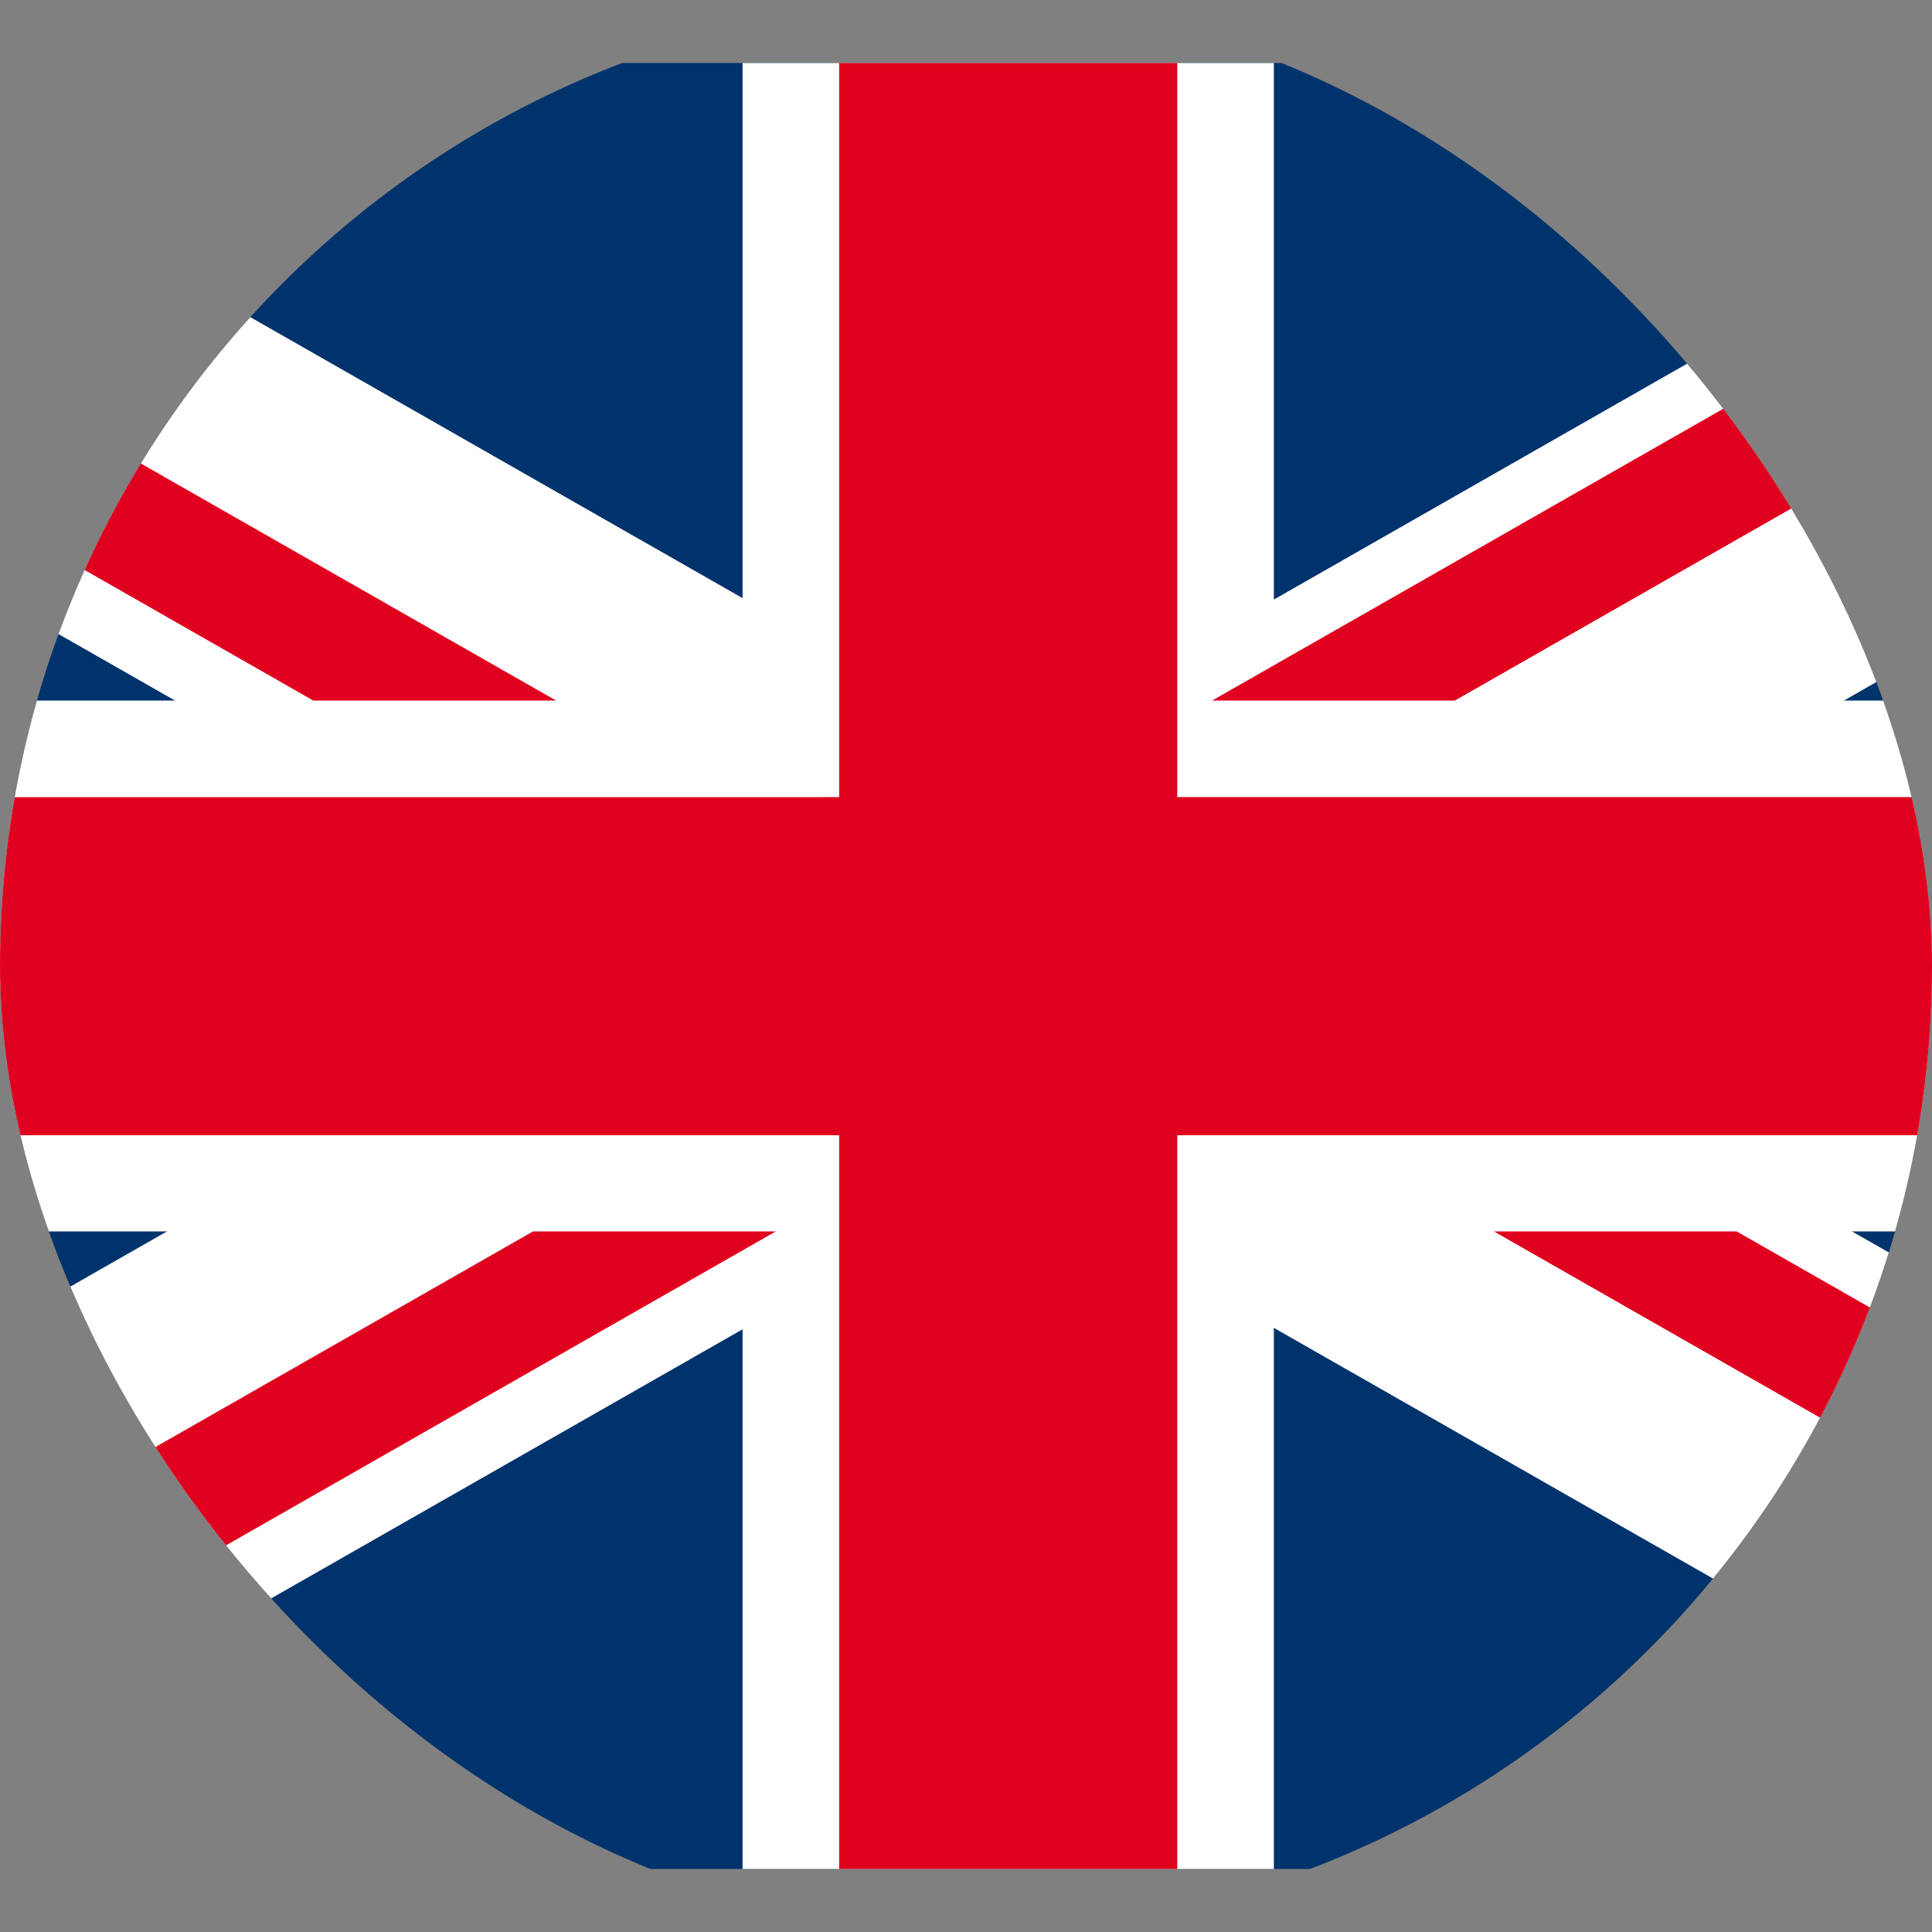
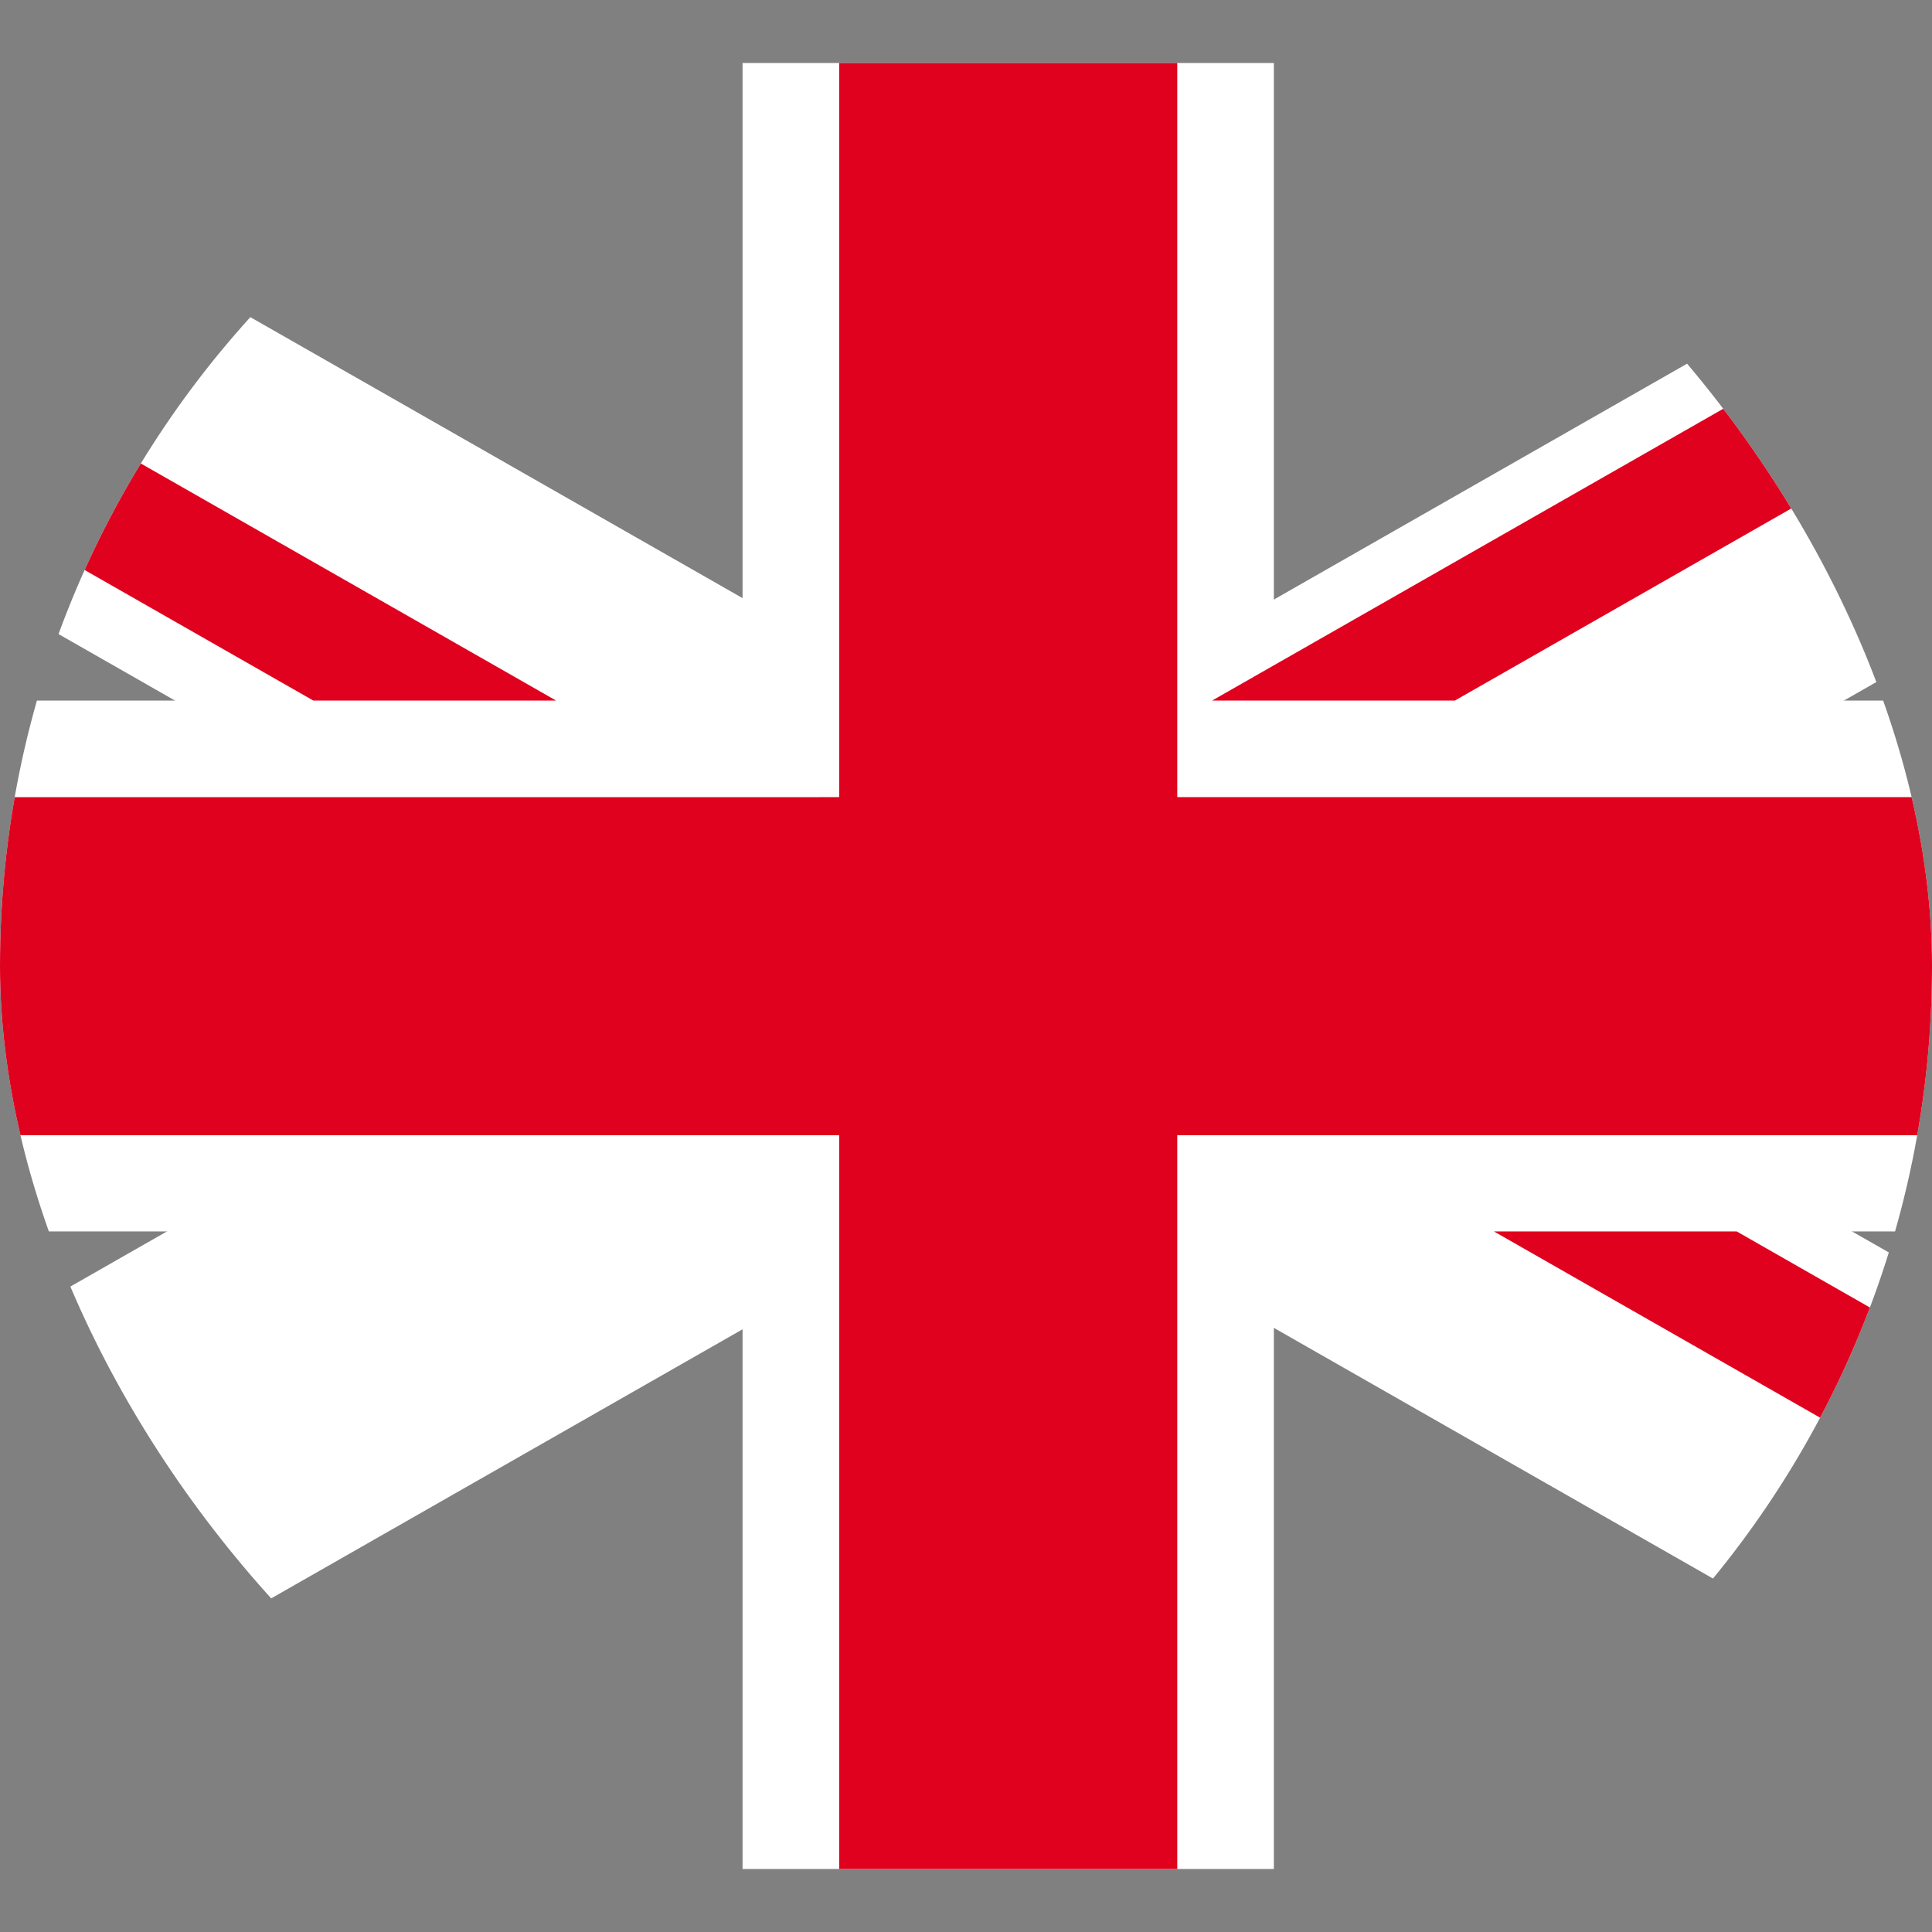
<svg xmlns="http://www.w3.org/2000/svg" width="46" height="46" viewBox="0 0 46 46" fill="none">
  <rect x="0" y="0" width="46" height="46" fill="#808080" stroke="none" />
  <g clip-path="url(#clip0_112_1309)">
-     <path d="M55.5 1.5H-7.5V44.5H55.5V1.5Z" fill="#00336C" />
+     <path d="M55.5 1.5H-7.5V44.5V1.5Z" fill="#00336C" />
    <path d="M30.33 1.5H17.68V44.5H30.33V1.5Z" fill="white" />
    <path d="M55.5 16.68H-7.5V29.32H55.5V16.68Z" fill="white" />
    <path d="M55.5 35.83V44.5H52.9L-7.5 10.02V1.5H-4.64L55.5 35.83Z" fill="white" />
    <path d="M55.5 1.5V10.06L-4.83 44.5H-7.5V35.87L52.71 1.5H55.5Z" fill="white" />
    <path d="M28.03 1.5H19.98V44.5H28.03V1.5Z" fill="#E0011E" />
    <path d="M55.5 37.4V40.7L35.57 29.32H41.35L55.5 37.4Z" fill="#E0011E" />
    <path d="M13.24 16.68H7.46L-7.5 8.14V4.84L13.24 16.68Z" fill="#E0011E" />
    <path d="M55.5 1.5V4.77L34.64 16.68H28.86L55.45 1.5H55.5Z" fill="#E0011E" />
-     <path d="M18.47 29.32L-7.5 44.15V40.85L12.69 29.32H18.47Z" fill="#E0011E" />
    <path d="M55.501 27.029L55.501 18.979L-7.499 18.98L-7.499 27.03L55.501 27.029Z" fill="#E0011E" />
  </g>
  <defs>
    <clipPath id="clip0_112_1309">
      <rect width="46" height="46" rx="23" fill="white" />
    </clipPath>
  </defs>
</svg>